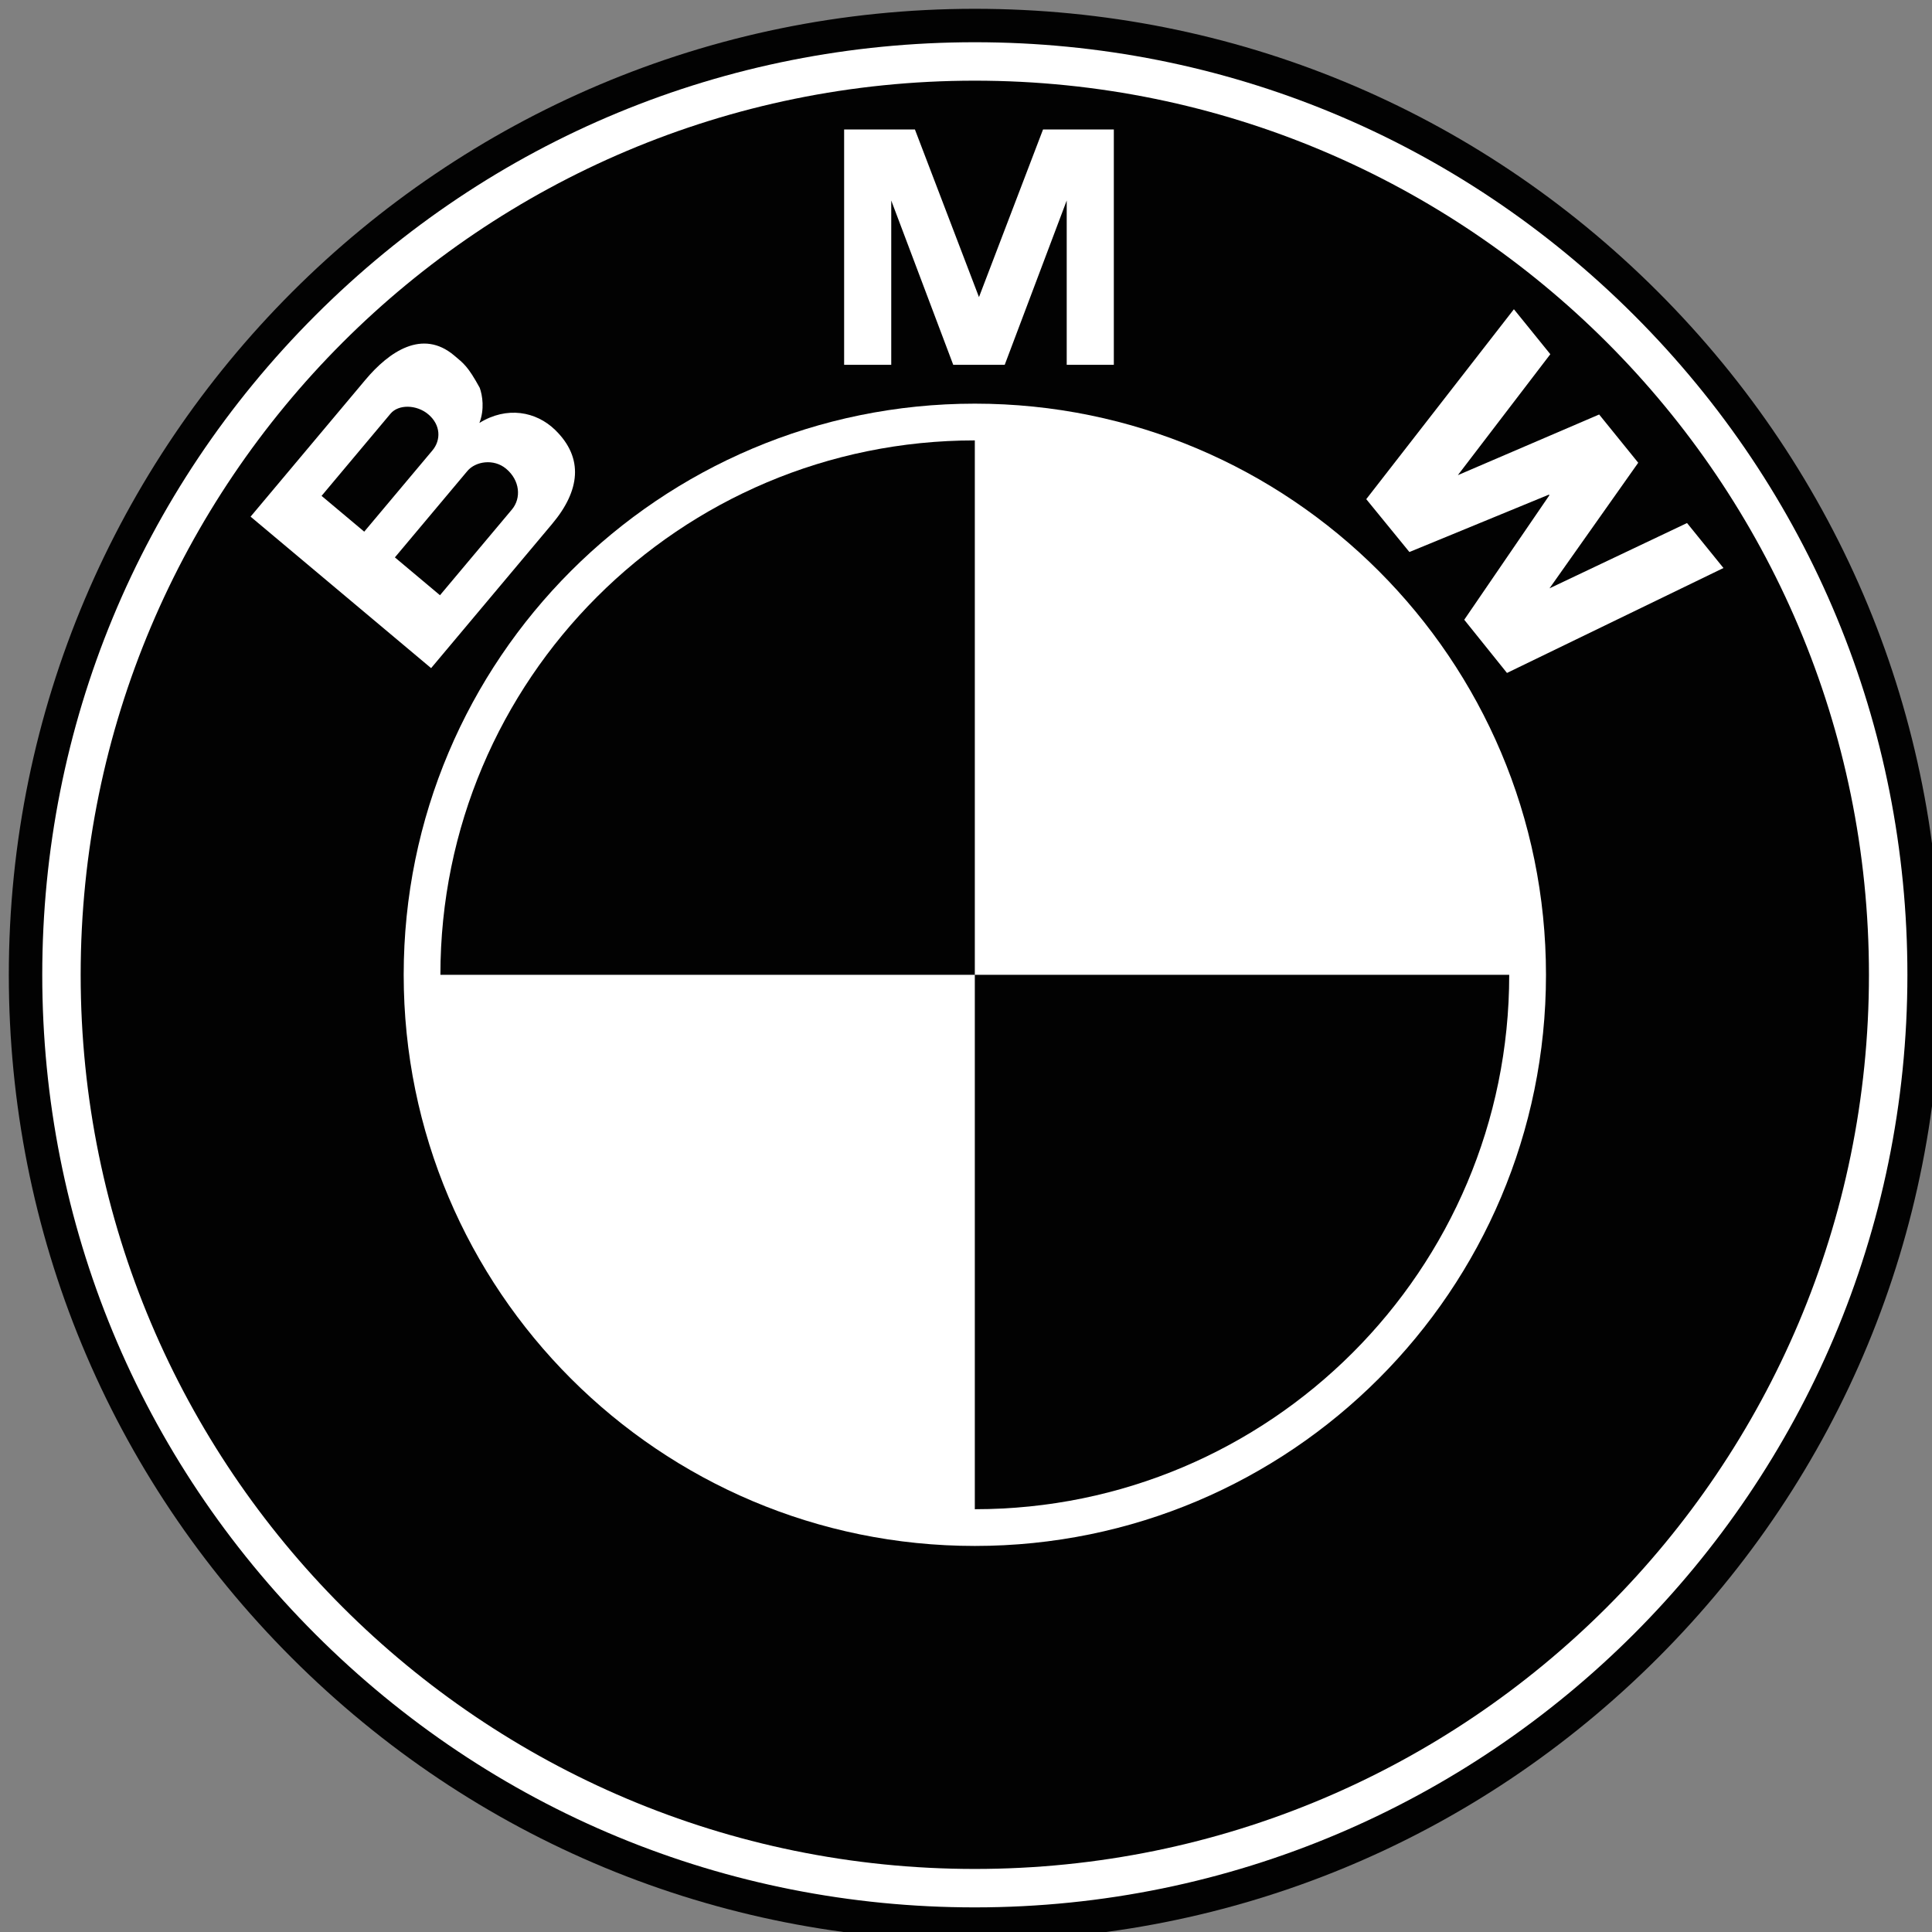
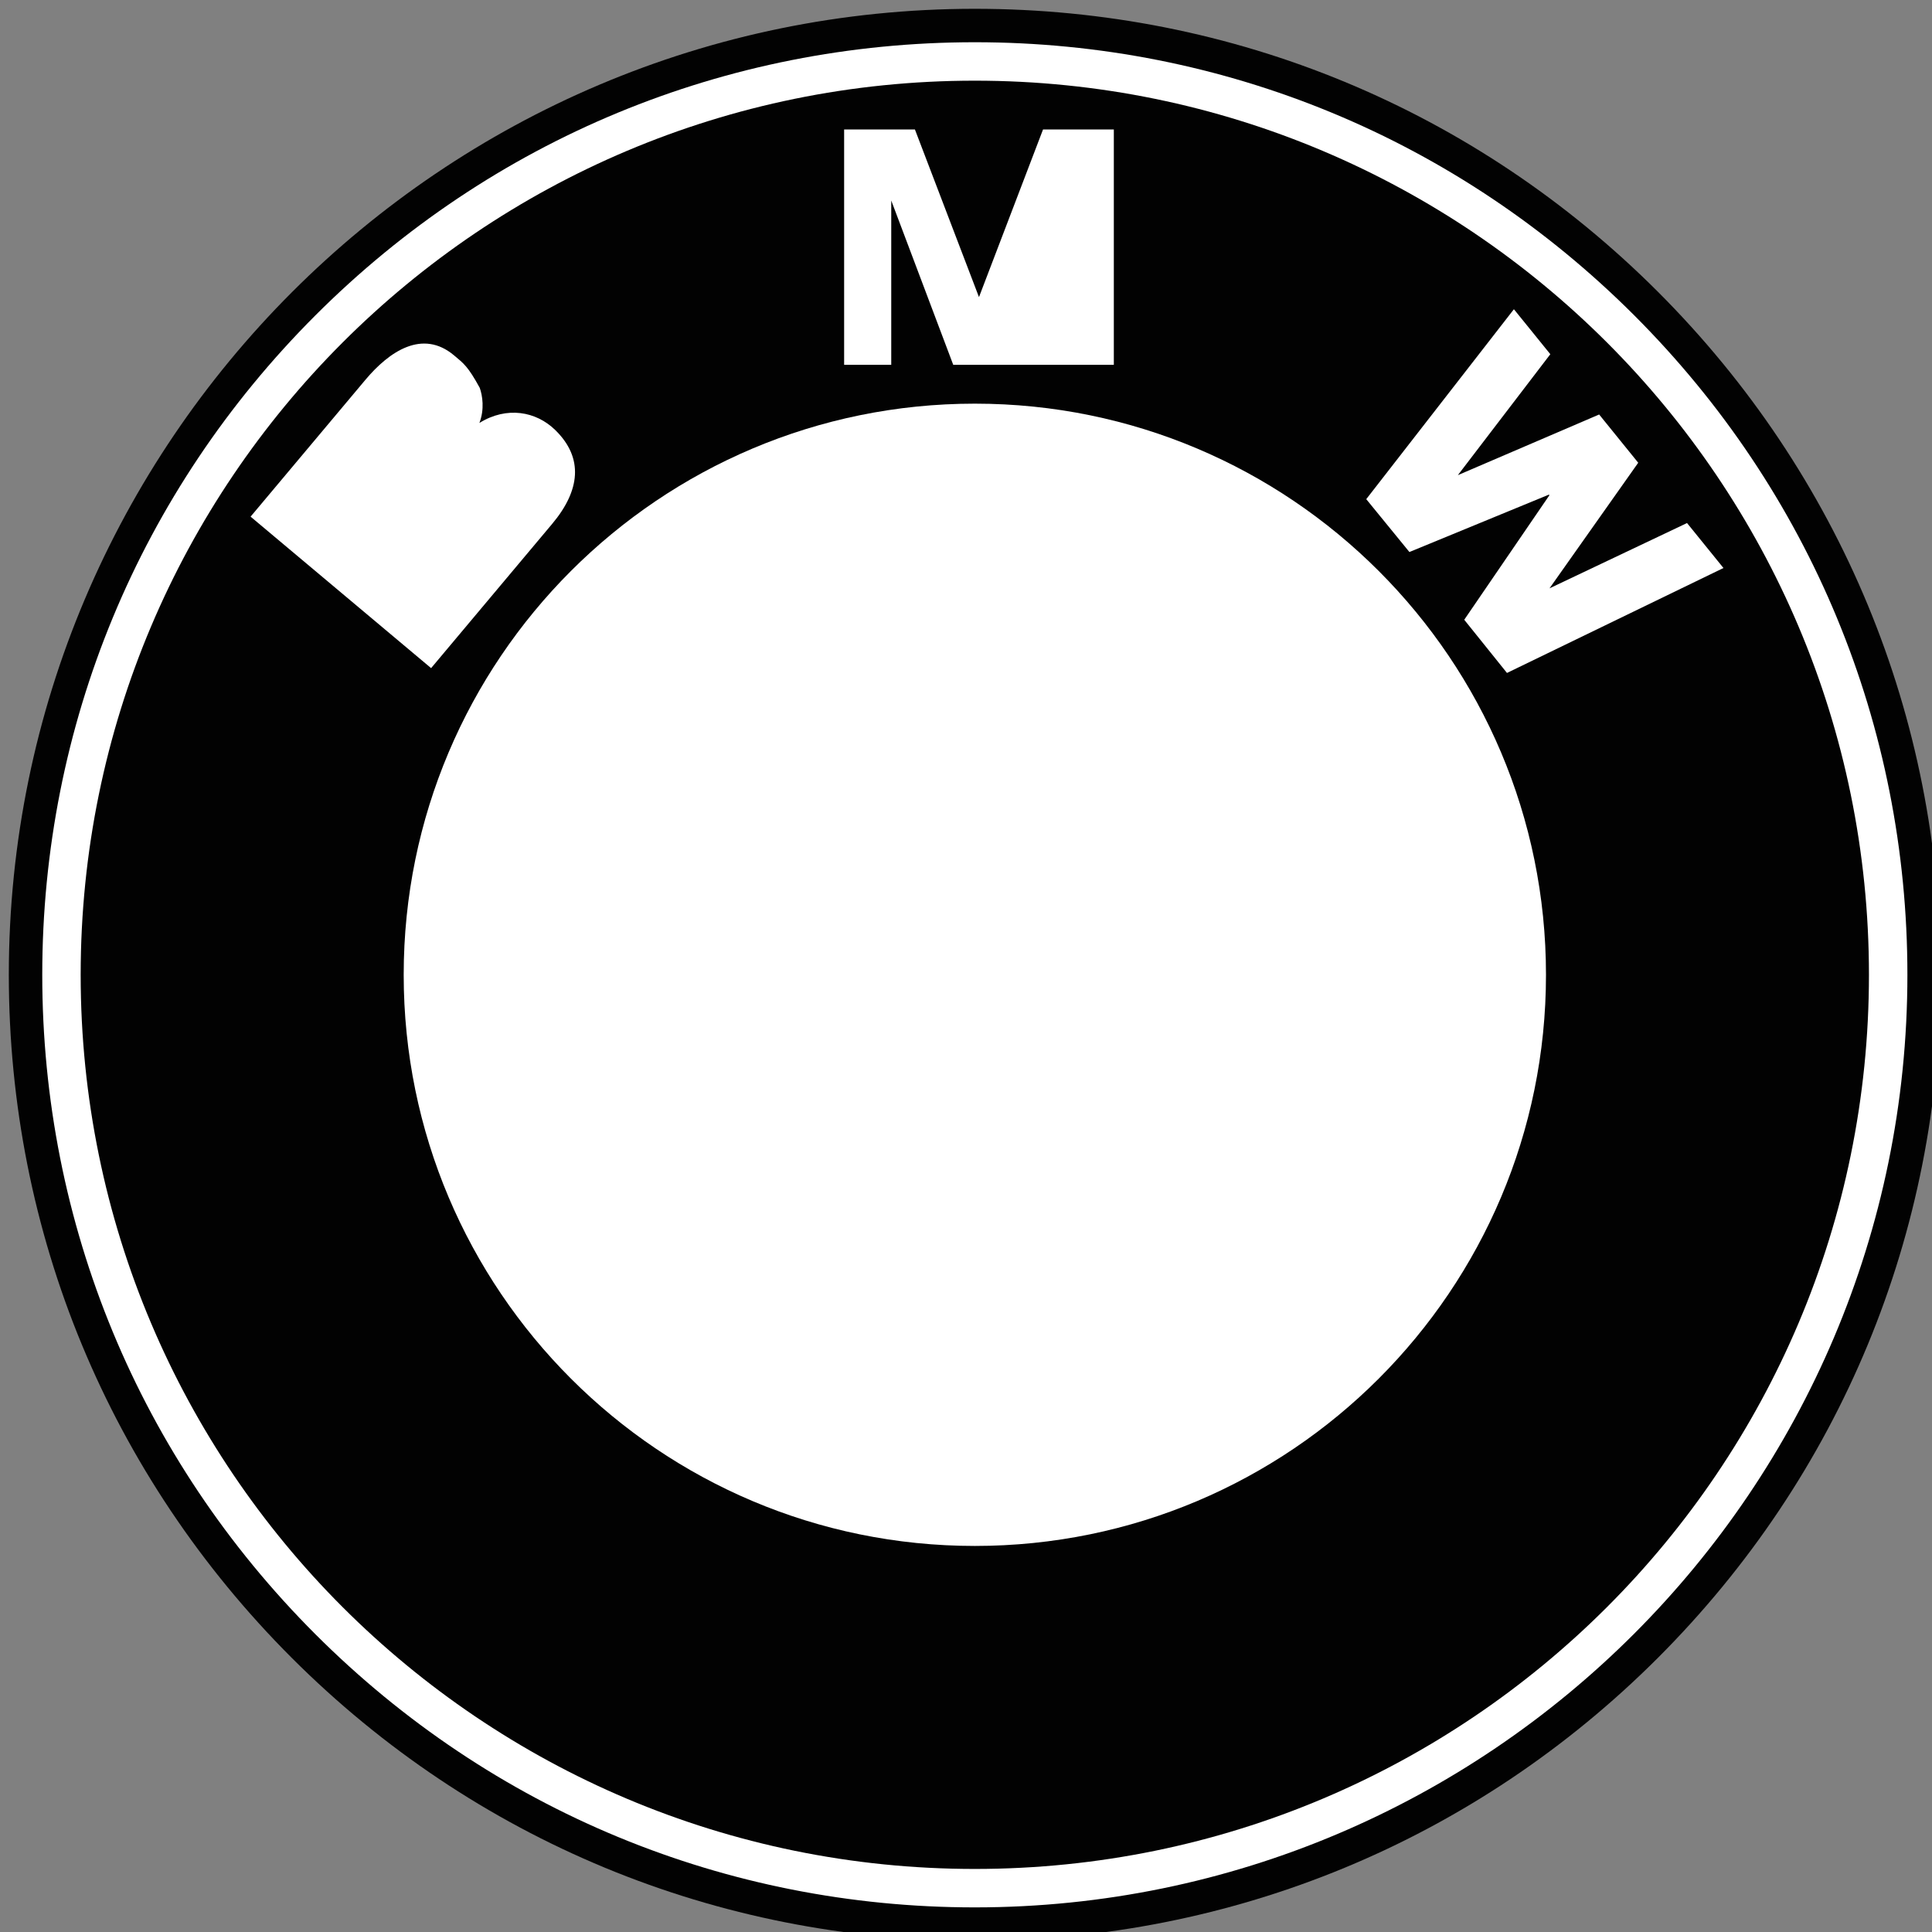
<svg xmlns="http://www.w3.org/2000/svg" width="101" height="101" viewBox="0 0 101 101" fill="none">
  <rect x="0" y="0" width="101" height="101" fill="#808080" stroke="none" />
  <g clip-path="url(#clip0_14750_5585)">
    <path d="M50.961 101.46C64.45 101.46 77.131 96.207 86.67 86.669C96.208 77.131 101.461 64.449 101.461 50.96C101.461 37.471 96.208 24.79 86.67 15.252C77.131 5.713 64.45 0.46 50.961 0.46C23.115 0.46 0.461 23.114 0.461 50.96C0.461 64.449 5.714 77.131 15.252 86.669C24.791 96.207 37.472 101.46 50.961 101.46Z" fill="#020202" />
    <path d="M2.209 50.96C2.209 37.938 7.28 25.695 16.488 16.487C25.697 7.279 37.94 2.208 50.962 2.208C63.984 2.208 76.227 7.279 85.435 16.487C94.643 25.695 99.714 37.938 99.714 50.96C99.714 77.843 77.844 99.713 50.962 99.713C37.94 99.713 25.697 94.642 16.488 85.433C7.28 76.225 2.209 63.982 2.209 50.96Z" fill="white" />
    <path d="M50.96 4.217C25.145 4.217 4.217 25.145 4.217 50.96C4.217 76.775 25.145 97.704 50.96 97.704C76.775 97.704 97.704 76.775 97.704 50.96C97.704 25.145 76.775 4.217 50.96 4.217Z" fill="#020202" />
    <path d="M50.962 80.818C34.472 80.818 21.104 67.45 21.104 50.96C21.104 34.47 34.472 21.102 50.962 21.102C67.452 21.102 80.82 34.47 80.82 50.96C80.82 67.45 67.452 80.818 50.962 80.818Z" fill="white" />
-     <path d="M23.023 50.96H50.961V23.023C35.532 23.023 23.023 35.531 23.023 50.96ZM50.961 50.96V78.898C66.39 78.898 78.898 66.389 78.898 50.96H50.961Z" fill="#020202" />
-     <path d="M29.018 22.472C28.028 21.51 26.498 21.22 25.062 22.111C25.336 21.4 25.224 20.674 25.079 20.274C24.46 19.145 24.244 19.004 23.734 18.576C22.083 17.191 20.346 18.374 19.103 19.855L13.1 27.009L22.537 34.928L28.869 27.383C30.315 25.659 30.539 23.95 29.018 22.472ZM52.524 19.072L55.765 10.482V19.072H58.228V6.769H54.527L51.161 15.578H51.196L47.83 6.769H44.129V19.072H46.592V10.482L49.833 19.072H52.524ZM85.642 24.191L81.004 30.757L88.194 27.343L90.098 29.694L78.781 35.18L76.547 32.399L80.998 25.89L80.972 25.858L73.68 28.858L71.424 26.095L79.143 16.166L81.047 18.517L76.213 24.84L83.6 21.669L85.642 24.191Z" fill="white" />
-     <path d="M20.416 21.625C20.834 21.127 21.779 21.148 22.386 21.657C23.053 22.217 23.055 23.012 22.607 23.546L19.041 27.794L16.811 25.923L20.416 21.625ZM26.76 26.638L23.001 31.117L20.644 29.139L24.433 24.623C24.861 24.113 25.815 23.965 26.459 24.505C27.187 25.116 27.259 26.043 26.76 26.638Z" fill="#020202" />
+     <path d="M29.018 22.472C28.028 21.51 26.498 21.22 25.062 22.111C25.336 21.4 25.224 20.674 25.079 20.274C24.46 19.145 24.244 19.004 23.734 18.576C22.083 17.191 20.346 18.374 19.103 19.855L13.1 27.009L22.537 34.928L28.869 27.383C30.315 25.659 30.539 23.95 29.018 22.472ZM52.524 19.072V19.072H58.228V6.769H54.527L51.161 15.578H51.196L47.83 6.769H44.129V19.072H46.592V10.482L49.833 19.072H52.524ZM85.642 24.191L81.004 30.757L88.194 27.343L90.098 29.694L78.781 35.18L76.547 32.399L80.998 25.89L80.972 25.858L73.68 28.858L71.424 26.095L79.143 16.166L81.047 18.517L76.213 24.84L83.6 21.669L85.642 24.191Z" fill="white" />
  </g>
  <defs>
    <clipPath id="clip0_14750_5585">
      <rect width="101.08" height="101.08" fill="white" transform="translate(0.461 0.46)" />
    </clipPath>
  </defs>
</svg>